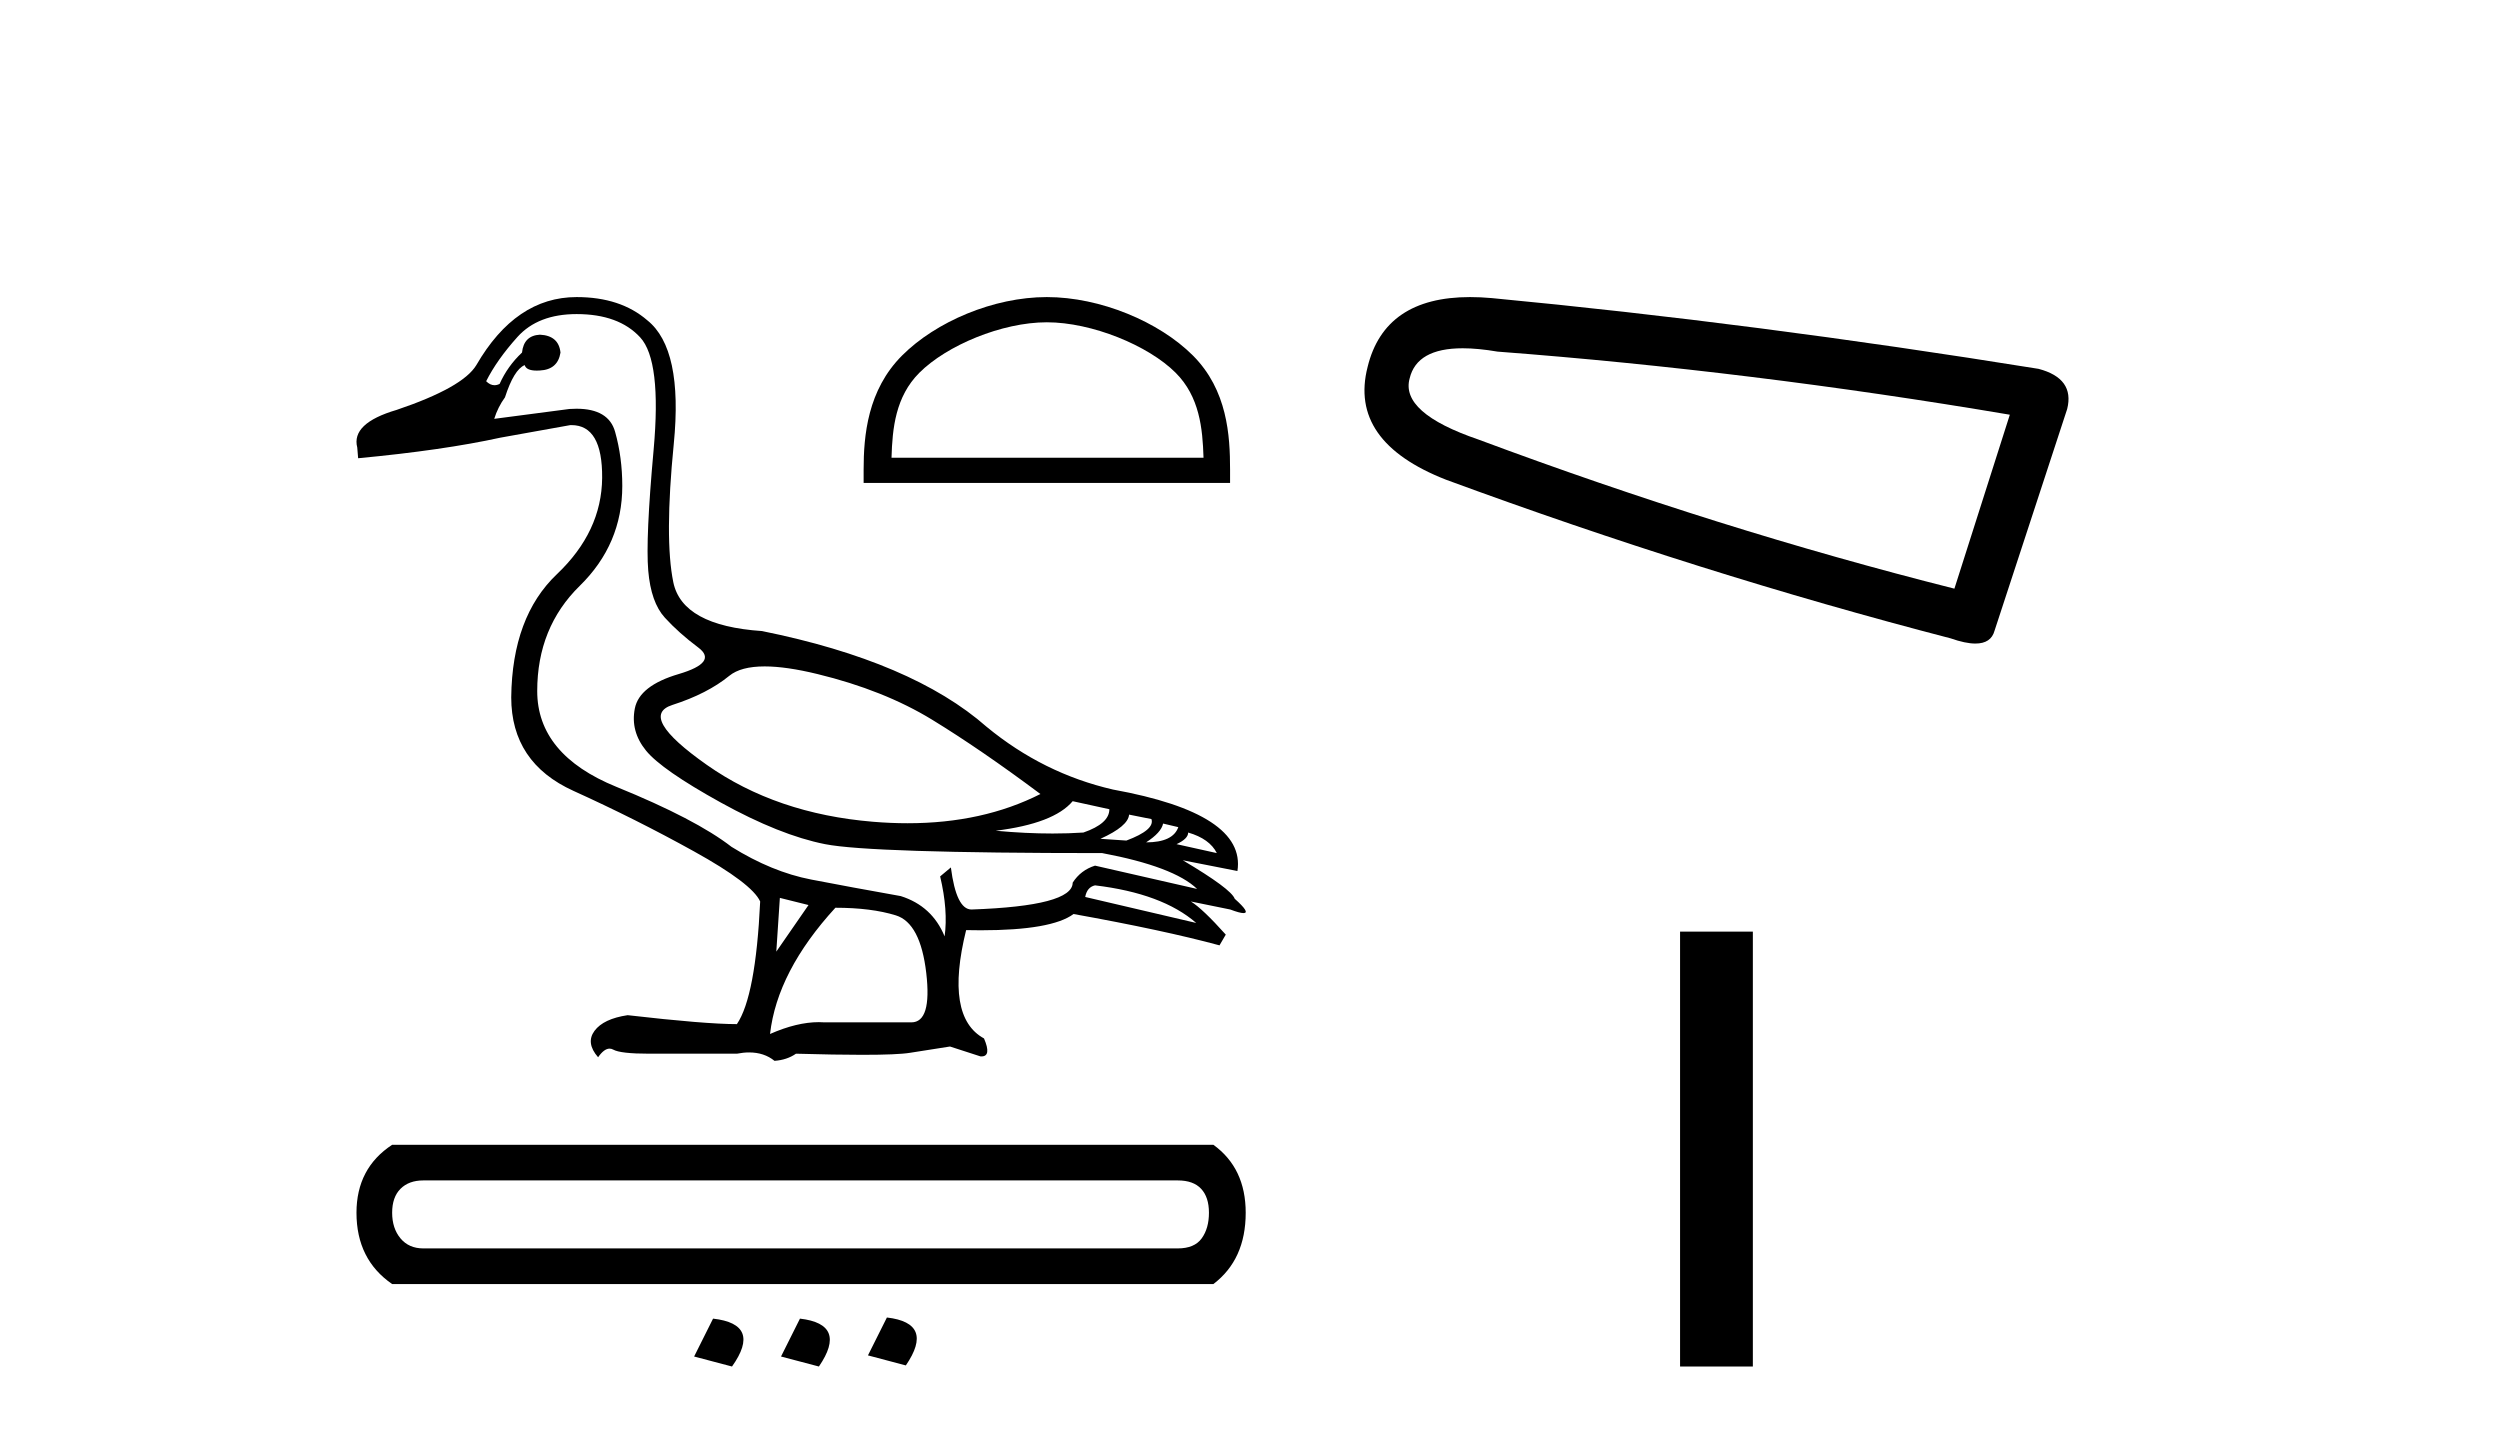
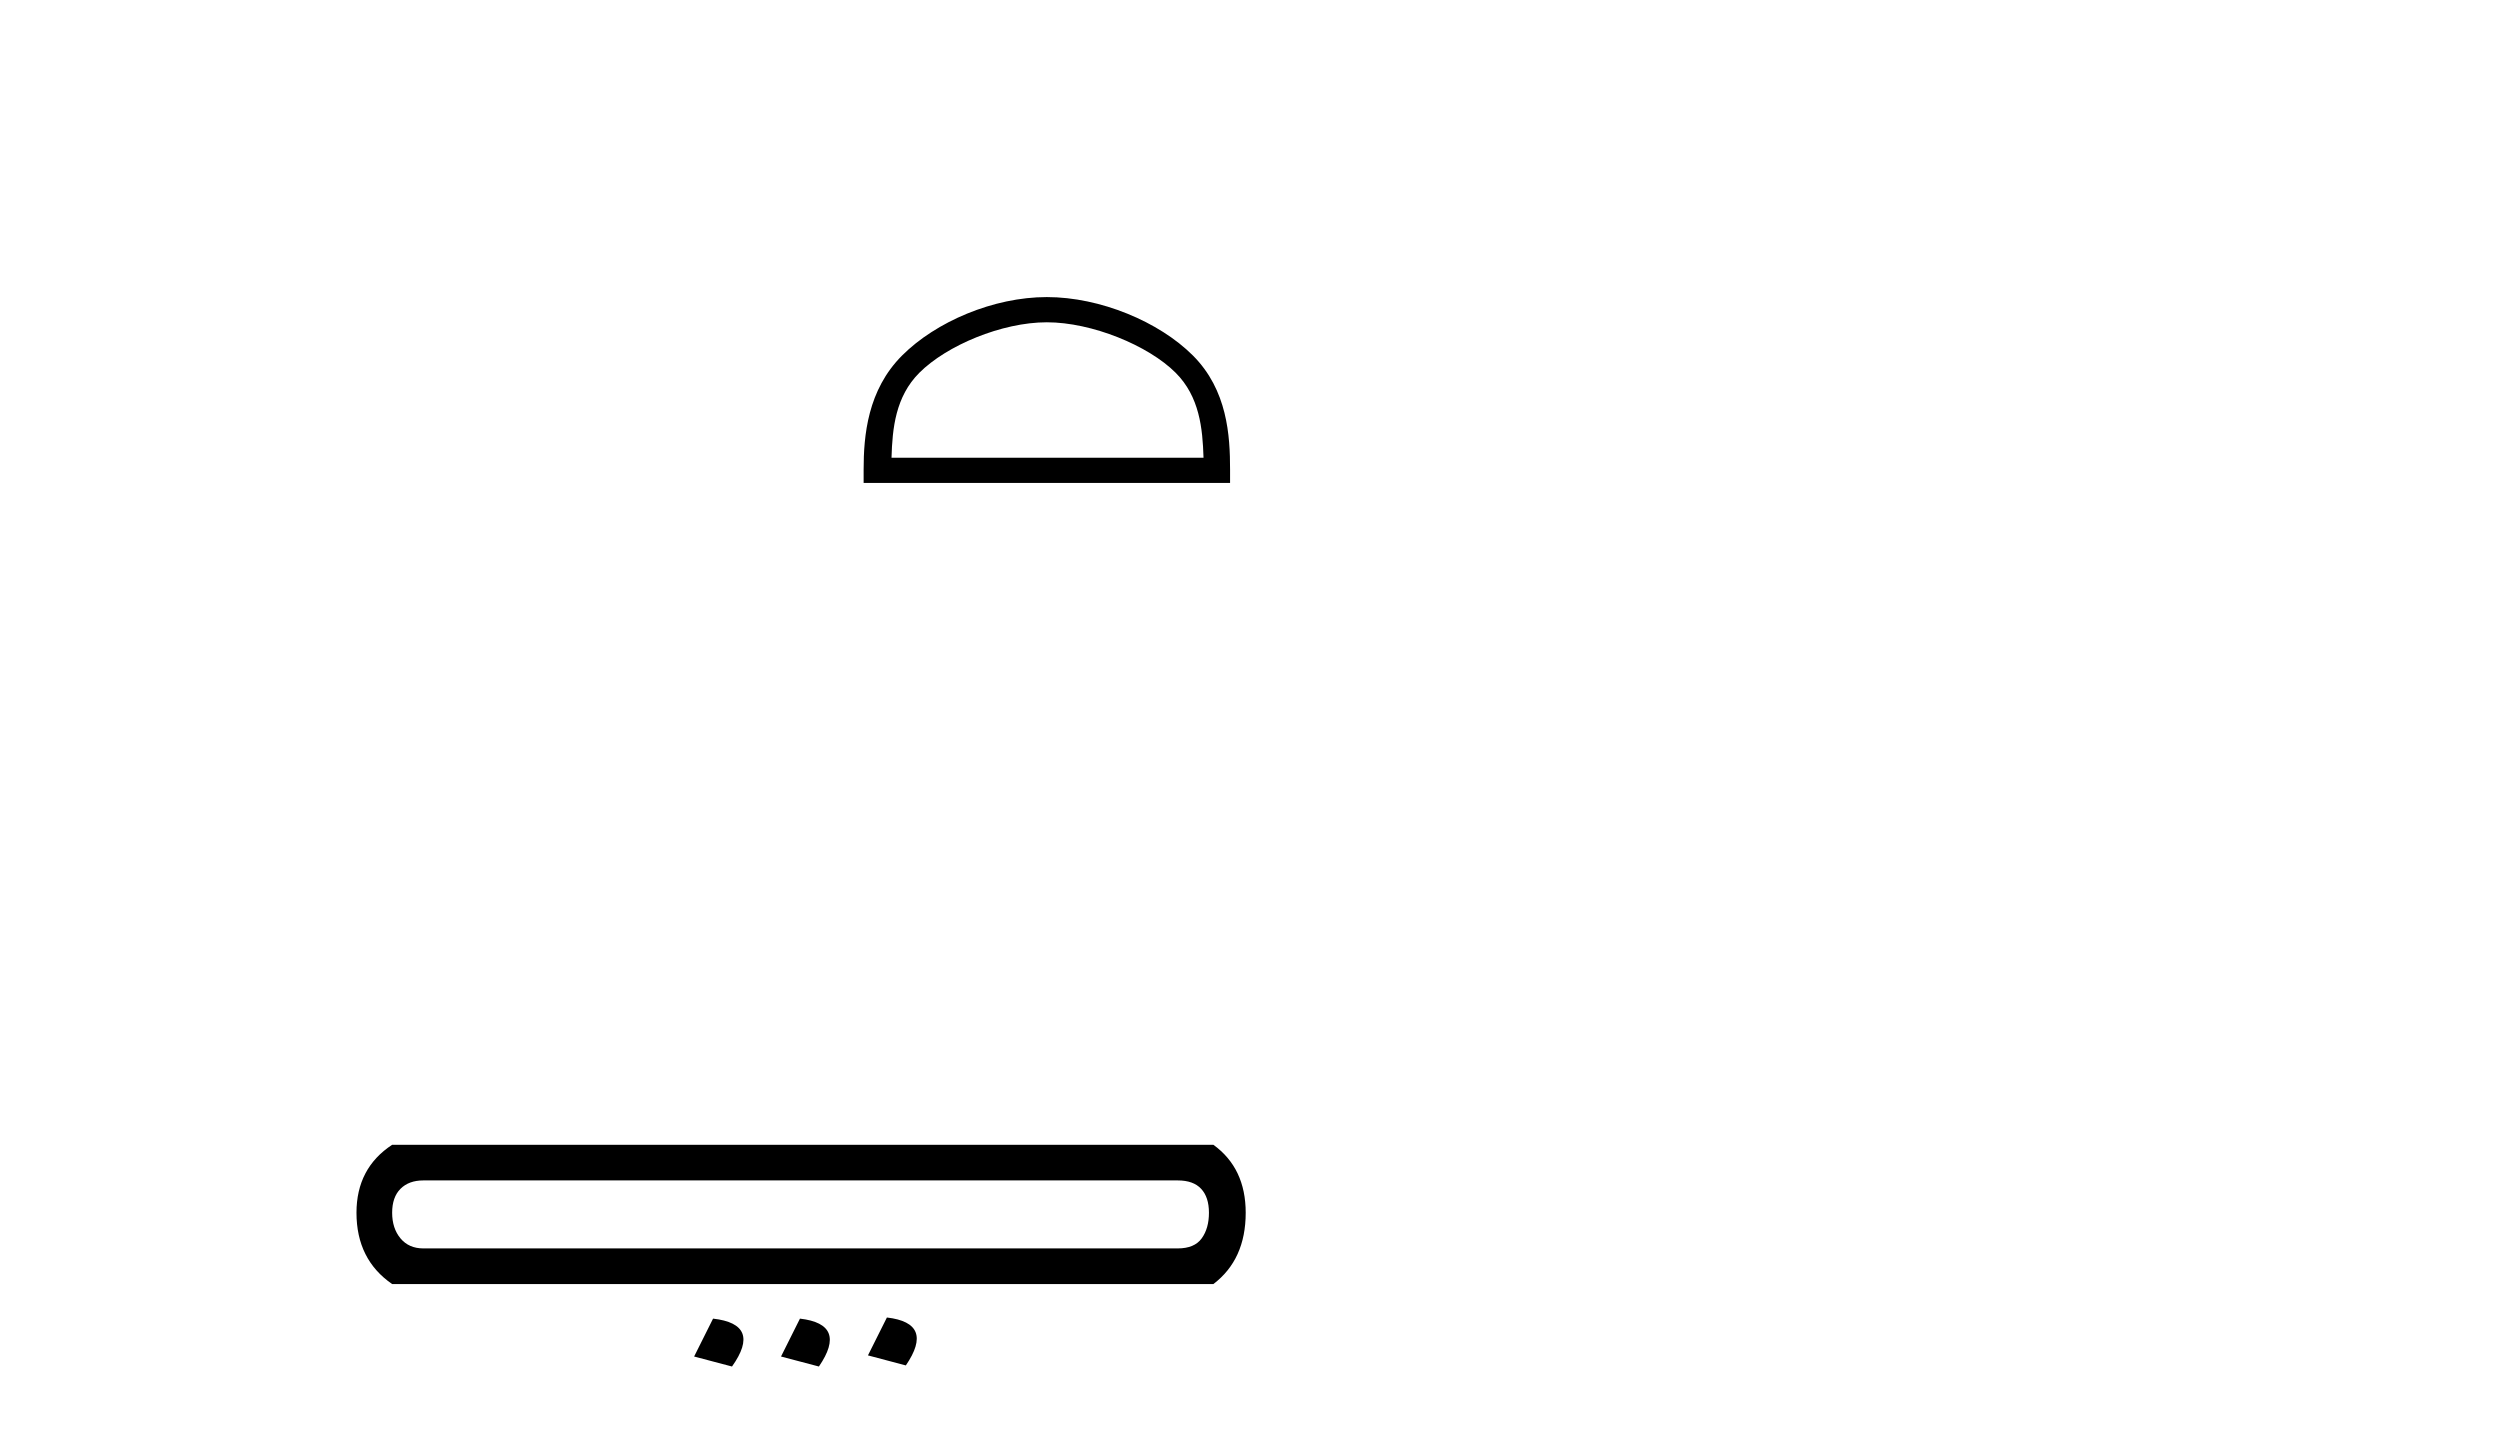
<svg xmlns="http://www.w3.org/2000/svg" width="71.0" height="41.0">
-   <path d="M 21.716 18.926 C 22.122 18.926 22.622 18.998 23.216 19.143 C 24.471 19.448 25.556 19.88 26.471 20.439 C 27.387 20.999 28.412 21.702 29.548 22.55 C 28.455 23.104 27.198 23.38 25.777 23.38 C 25.457 23.38 25.129 23.366 24.793 23.338 C 22.962 23.186 21.39 22.648 20.076 21.724 C 18.762 20.8 18.436 20.232 19.097 20.02 C 19.758 19.808 20.296 19.532 20.712 19.193 C 20.93 19.015 21.265 18.926 21.716 18.926 ZM 30.464 22.754 L 31.506 22.982 C 31.506 23.254 31.26 23.474 30.769 23.644 C 30.489 23.663 30.197 23.672 29.894 23.672 C 29.388 23.672 28.849 23.646 28.277 23.593 C 29.379 23.457 30.108 23.177 30.464 22.754 ZM 32.066 23.135 L 32.701 23.262 C 32.769 23.466 32.532 23.669 31.989 23.872 L 31.252 23.822 C 31.778 23.584 32.049 23.355 32.066 23.135 ZM 33.032 23.389 L 33.464 23.491 C 33.363 23.779 33.057 23.923 32.549 23.923 C 32.837 23.737 32.998 23.559 33.032 23.389 ZM 33.744 23.644 C 34.151 23.762 34.422 23.957 34.558 24.228 L 33.414 23.974 C 33.634 23.872 33.744 23.762 33.744 23.644 ZM 31.099 25.144 C 32.371 25.296 33.329 25.652 33.973 26.212 L 30.82 25.474 C 30.854 25.288 30.947 25.178 31.099 25.144 ZM 16.376 8.92 C 17.173 8.92 17.774 9.14 18.181 9.581 C 18.588 10.022 18.715 11.086 18.563 12.773 C 18.41 14.459 18.359 15.604 18.41 16.205 C 18.461 16.807 18.618 17.252 18.881 17.541 C 19.143 17.829 19.461 18.113 19.834 18.392 C 20.207 18.672 20.021 18.922 19.275 19.143 C 18.529 19.363 18.113 19.689 18.029 20.122 C 17.944 20.554 18.05 20.952 18.347 21.317 C 18.643 21.681 19.351 22.173 20.47 22.792 C 21.589 23.41 22.576 23.805 23.432 23.974 C 24.289 24.144 26.912 24.228 31.303 24.228 C 32.659 24.483 33.558 24.822 33.998 25.246 L 31.099 24.584 C 30.828 24.669 30.616 24.83 30.464 25.068 C 30.464 25.508 29.506 25.763 27.59 25.83 C 27.302 25.83 27.107 25.432 27.005 24.635 L 26.7 24.89 C 26.853 25.534 26.895 26.102 26.827 26.593 C 26.59 26.017 26.175 25.636 25.581 25.449 C 24.632 25.28 23.784 25.123 23.038 24.979 C 22.292 24.835 21.538 24.525 20.775 24.05 C 20.097 23.525 19.008 22.957 17.507 22.347 C 16.007 21.736 15.257 20.829 15.257 19.626 C 15.257 18.422 15.66 17.426 16.465 16.638 C 17.27 15.849 17.673 14.904 17.673 13.802 C 17.673 13.26 17.605 12.747 17.469 12.264 C 17.347 11.827 16.981 11.608 16.373 11.608 C 16.309 11.608 16.242 11.611 16.172 11.615 L 14.036 11.895 C 14.104 11.675 14.206 11.471 14.341 11.285 C 14.511 10.759 14.697 10.454 14.901 10.369 C 14.931 10.473 15.045 10.525 15.243 10.525 C 15.271 10.525 15.301 10.524 15.333 10.522 C 15.672 10.505 15.867 10.336 15.918 10.013 C 15.884 9.691 15.689 9.522 15.333 9.505 C 15.028 9.522 14.859 9.691 14.825 10.013 C 14.553 10.268 14.341 10.564 14.189 10.903 C 14.14 10.928 14.091 10.94 14.044 10.94 C 13.962 10.94 13.883 10.903 13.807 10.827 C 14.011 10.42 14.308 10.001 14.697 9.568 C 15.087 9.136 15.647 8.92 16.376 8.92 ZM 22.148 25.5 L 22.962 25.703 L 22.047 27.026 L 22.148 25.5 ZM 23.725 25.78 C 24.403 25.78 24.975 25.852 25.441 25.996 C 25.908 26.14 26.196 26.687 26.306 27.636 C 26.414 28.569 26.273 29.035 25.882 29.035 C 25.875 29.035 25.868 29.035 25.861 29.035 L 23.42 29.035 C 23.366 29.031 23.311 29.029 23.256 29.029 C 22.84 29.029 22.377 29.141 21.869 29.365 C 22.004 28.178 22.623 26.983 23.725 25.78 ZM 16.376 8.437 C 15.223 8.437 14.274 9.081 13.528 10.369 C 13.273 10.793 12.519 11.217 11.265 11.641 C 10.4 11.895 10.027 12.251 10.146 12.709 L 10.171 13.014 C 11.782 12.862 13.129 12.667 14.214 12.429 L 16.198 12.073 C 16.208 12.073 16.218 12.073 16.228 12.073 C 16.818 12.073 17.109 12.573 17.101 13.574 C 17.092 14.591 16.664 15.502 15.816 16.307 C 14.969 17.112 14.536 18.278 14.519 19.804 C 14.519 21.041 15.109 21.927 16.287 22.461 C 17.465 22.995 18.605 23.567 19.707 24.178 C 20.809 24.788 21.436 25.263 21.589 25.602 C 21.504 27.399 21.284 28.56 20.928 29.085 C 20.334 29.085 19.3 29.001 17.825 28.831 C 17.368 28.899 17.054 29.047 16.884 29.276 C 16.715 29.505 16.749 29.755 16.986 30.026 C 17.099 29.863 17.208 29.781 17.312 29.781 C 17.348 29.781 17.384 29.791 17.418 29.81 C 17.554 29.886 17.893 29.925 18.436 29.925 L 20.928 29.925 C 21.05 29.901 21.166 29.889 21.275 29.889 C 21.56 29.889 21.8 29.969 21.996 30.128 C 22.233 30.111 22.436 30.043 22.606 29.925 C 23.354 29.946 23.981 29.957 24.484 29.957 C 25.156 29.957 25.611 29.938 25.848 29.899 C 26.264 29.831 26.641 29.772 26.98 29.721 L 27.844 30.001 C 27.854 30.002 27.864 30.002 27.873 30.002 C 28.068 30.002 28.092 29.832 27.946 29.492 C 27.2 29.085 27.031 28.06 27.438 26.415 L 27.438 26.415 C 27.581 26.418 27.72 26.42 27.854 26.42 C 29.195 26.42 30.073 26.266 30.489 25.958 C 32.184 26.263 33.566 26.559 34.634 26.848 L 34.812 26.543 C 34.371 26.051 34.041 25.737 33.82 25.602 L 33.82 25.602 L 34.939 25.83 C 35.12 25.898 35.245 25.932 35.315 25.932 C 35.454 25.932 35.372 25.797 35.066 25.525 C 34.999 25.339 34.507 24.974 33.592 24.432 L 33.592 24.432 L 35.143 24.737 C 35.312 23.652 34.134 22.881 31.608 22.423 C 30.286 22.118 29.091 21.524 28.022 20.643 C 26.615 19.405 24.488 18.498 21.64 17.922 C 20.131 17.82 19.292 17.358 19.122 16.536 C 18.953 15.714 18.957 14.404 19.135 12.607 C 19.313 10.81 19.063 9.64 18.385 9.098 C 17.876 8.657 17.207 8.437 16.376 8.437 Z" style="fill:#000000;stroke:none" />
  <path d="M 29.73 9.153 C 31.01 9.153 32.613 9.811 33.388 10.586 C 34.066 11.264 34.155 12.164 34.18 12.999 L 25.319 12.999 C 25.343 12.164 25.432 11.264 26.11 10.586 C 26.886 9.811 28.45 9.153 29.73 9.153 ZM 29.73 8.437 C 28.212 8.437 26.578 9.138 25.62 10.096 C 24.638 11.078 24.527 12.371 24.527 13.339 L 24.527 13.716 L 34.934 13.716 L 34.934 13.339 C 34.934 12.371 34.86 11.078 33.878 10.096 C 32.92 9.138 31.249 8.437 29.73 8.437 Z" style="fill:#000000;stroke:none" />
  <path d="M 33.447 33.524 Q 33.891 33.524 34.112 33.762 Q 34.334 33.999 34.334 34.442 Q 34.334 34.885 34.128 35.17 Q 33.922 35.455 33.447 35.455 L 12.023 35.455 Q 11.612 35.455 11.374 35.17 Q 11.137 34.885 11.137 34.442 Q 11.137 33.999 11.374 33.762 Q 11.612 33.524 12.023 33.524 ZM 11.137 32.512 Q 10.124 33.176 10.124 34.442 Q 10.124 35.771 11.137 36.467 L 34.46 36.467 Q 35.378 35.771 35.378 34.442 Q 35.378 33.176 34.46 32.512 ZM 25.188 37.417 L 24.65 38.493 L 25.726 38.778 Q 26.549 37.575 25.188 37.417 ZM 20.251 37.449 L 19.713 38.525 L 20.789 38.809 Q 21.643 37.607 20.251 37.449 ZM 22.719 37.449 L 22.181 38.525 L 23.257 38.809 Q 24.08 37.607 22.719 37.449 Z" style="fill:#000000;stroke:none" />
-   <path d="M 41.54 9.891 Q 41.975 9.891 42.531 9.986 Q 49.697 10.529 57.079 11.778 L 55.505 16.718 Q 48.828 15.035 41.988 12.483 Q 39.763 11.723 40.034 10.746 Q 40.238 9.891 41.54 9.891 ZM 41.748 8.437 Q 39.324 8.437 38.84 10.421 Q 38.297 12.538 41.065 13.623 Q 48.285 16.283 55.397 18.129 Q 55.819 18.277 56.101 18.277 Q 56.546 18.277 56.645 17.912 L 58.708 11.615 Q 58.925 10.746 57.894 10.475 Q 49.805 9.172 42.368 8.466 Q 42.044 8.437 41.748 8.437 Z" style="fill:#000000;stroke:none" />
-   <path d="M 47.714 26.458 L 47.714 38.809 L 49.781 38.809 L 49.781 26.458 Z" style="fill:#000000;stroke:none" />
</svg>